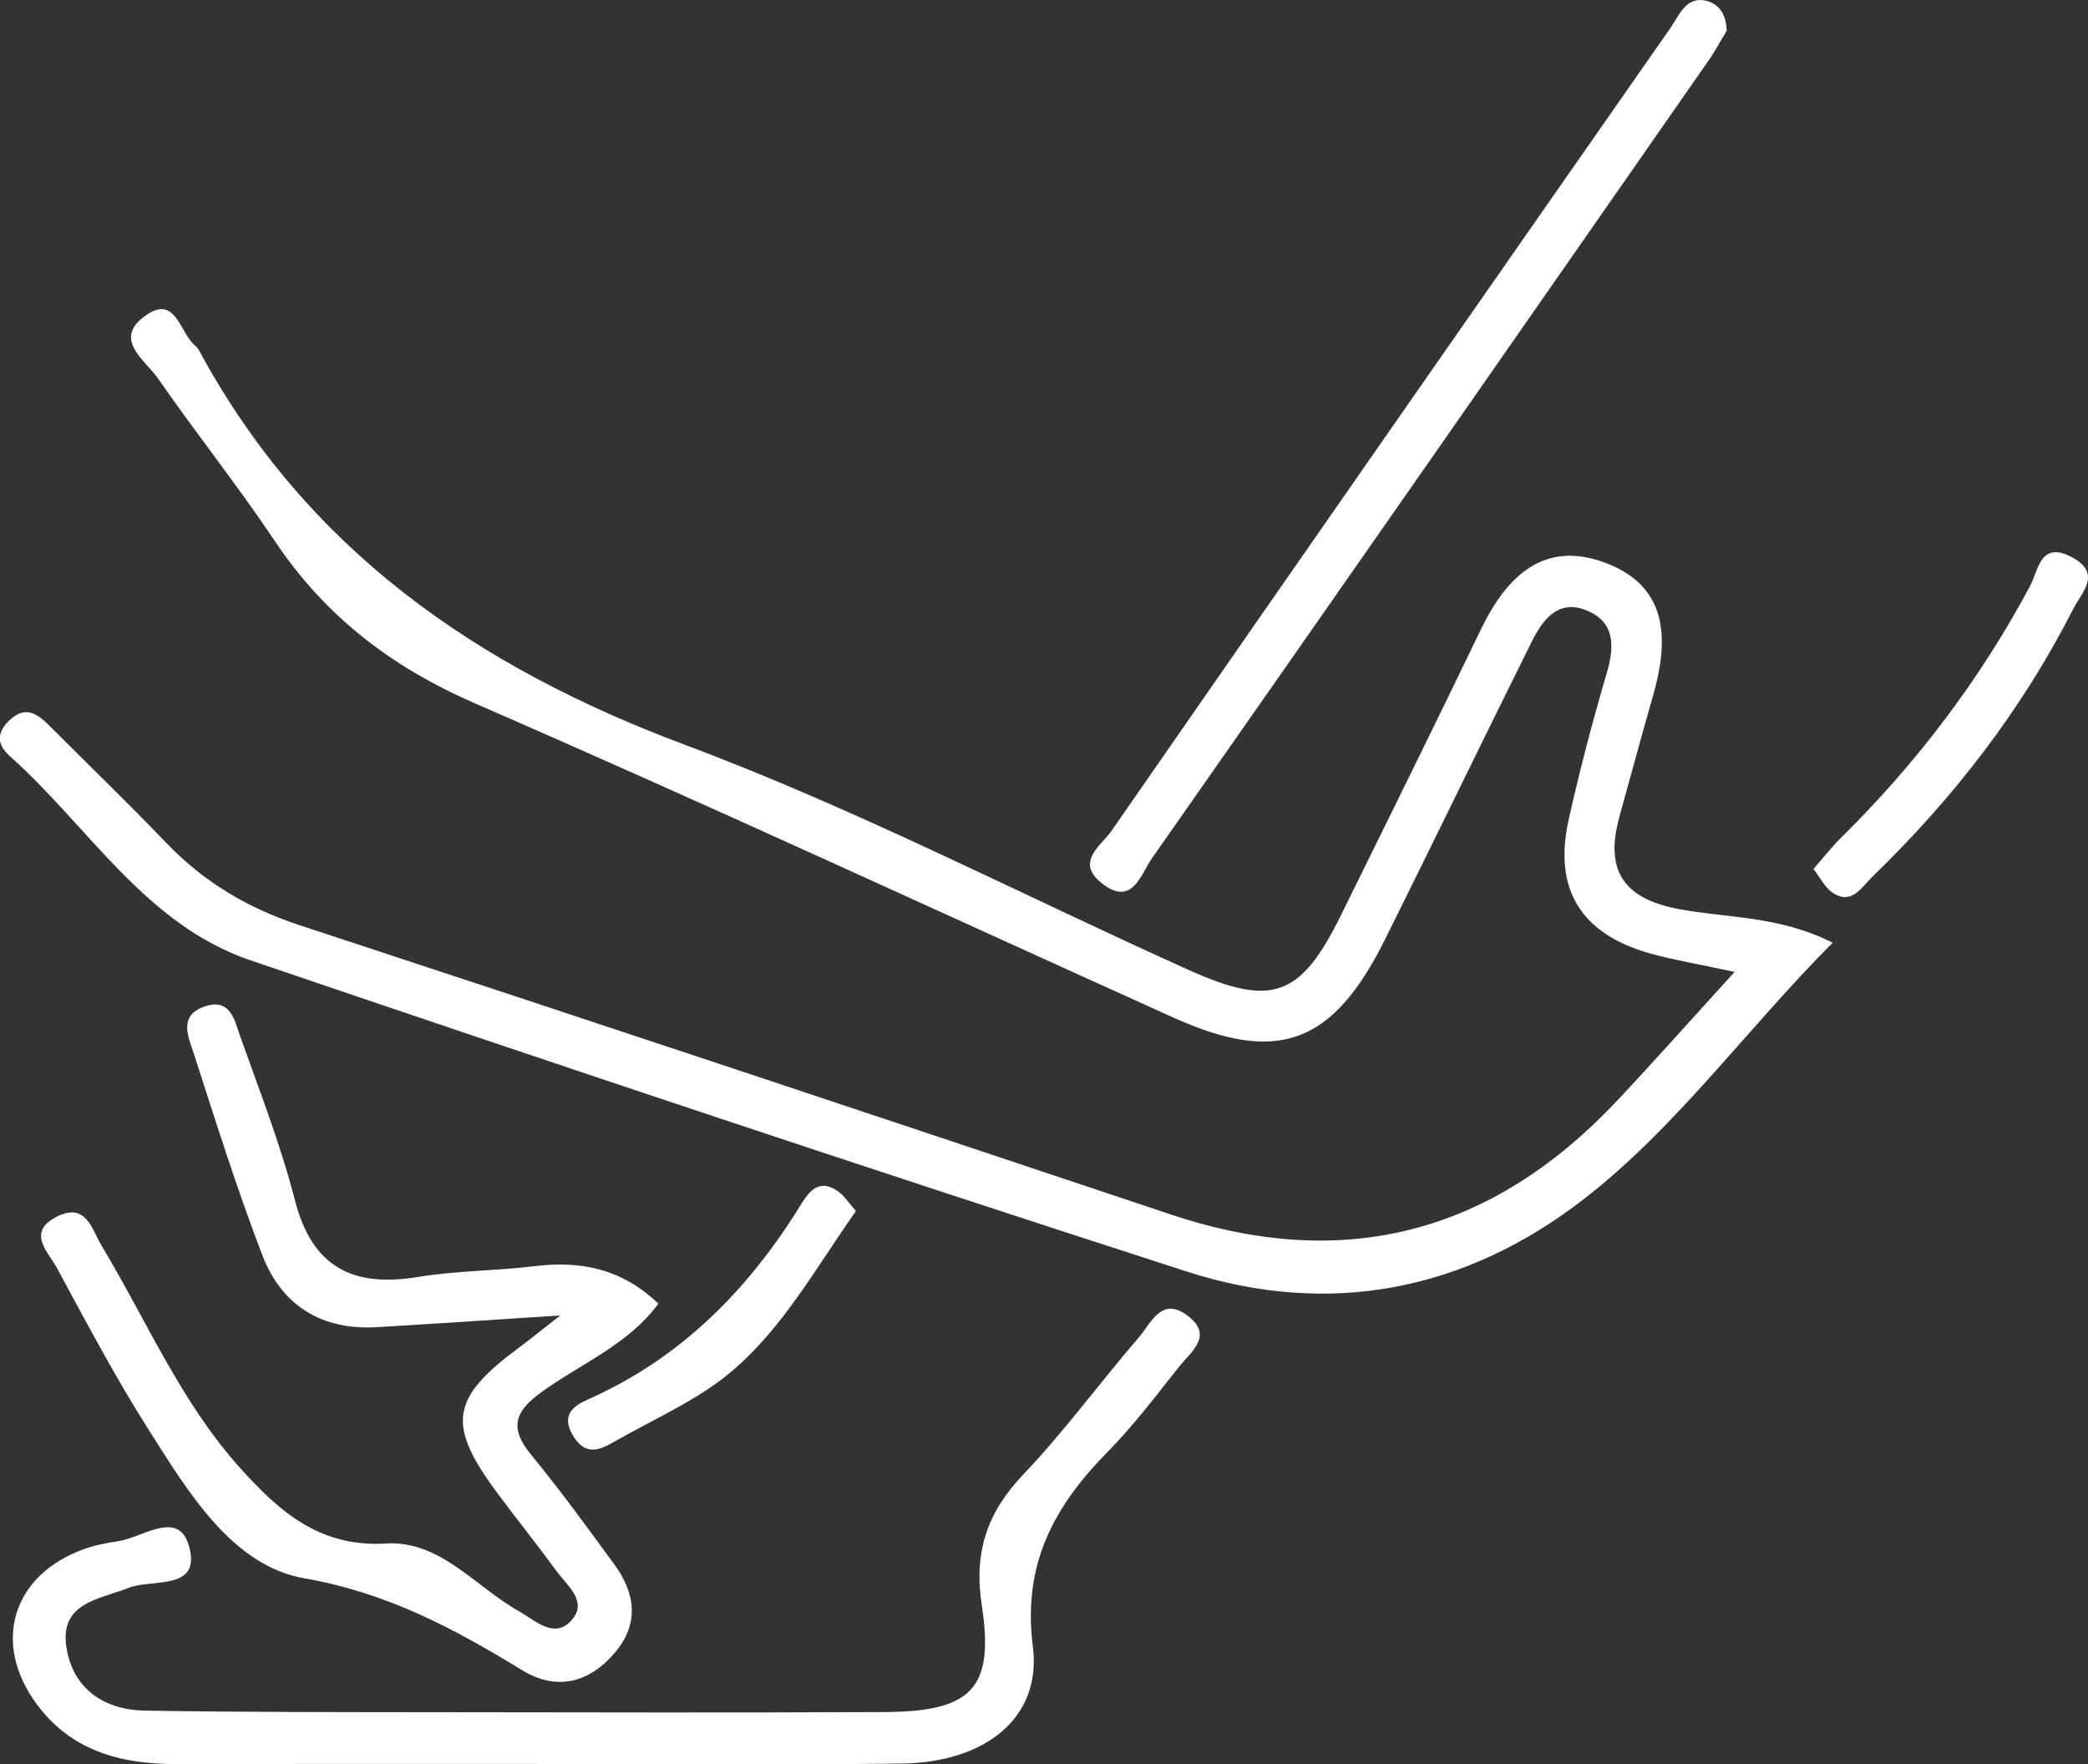
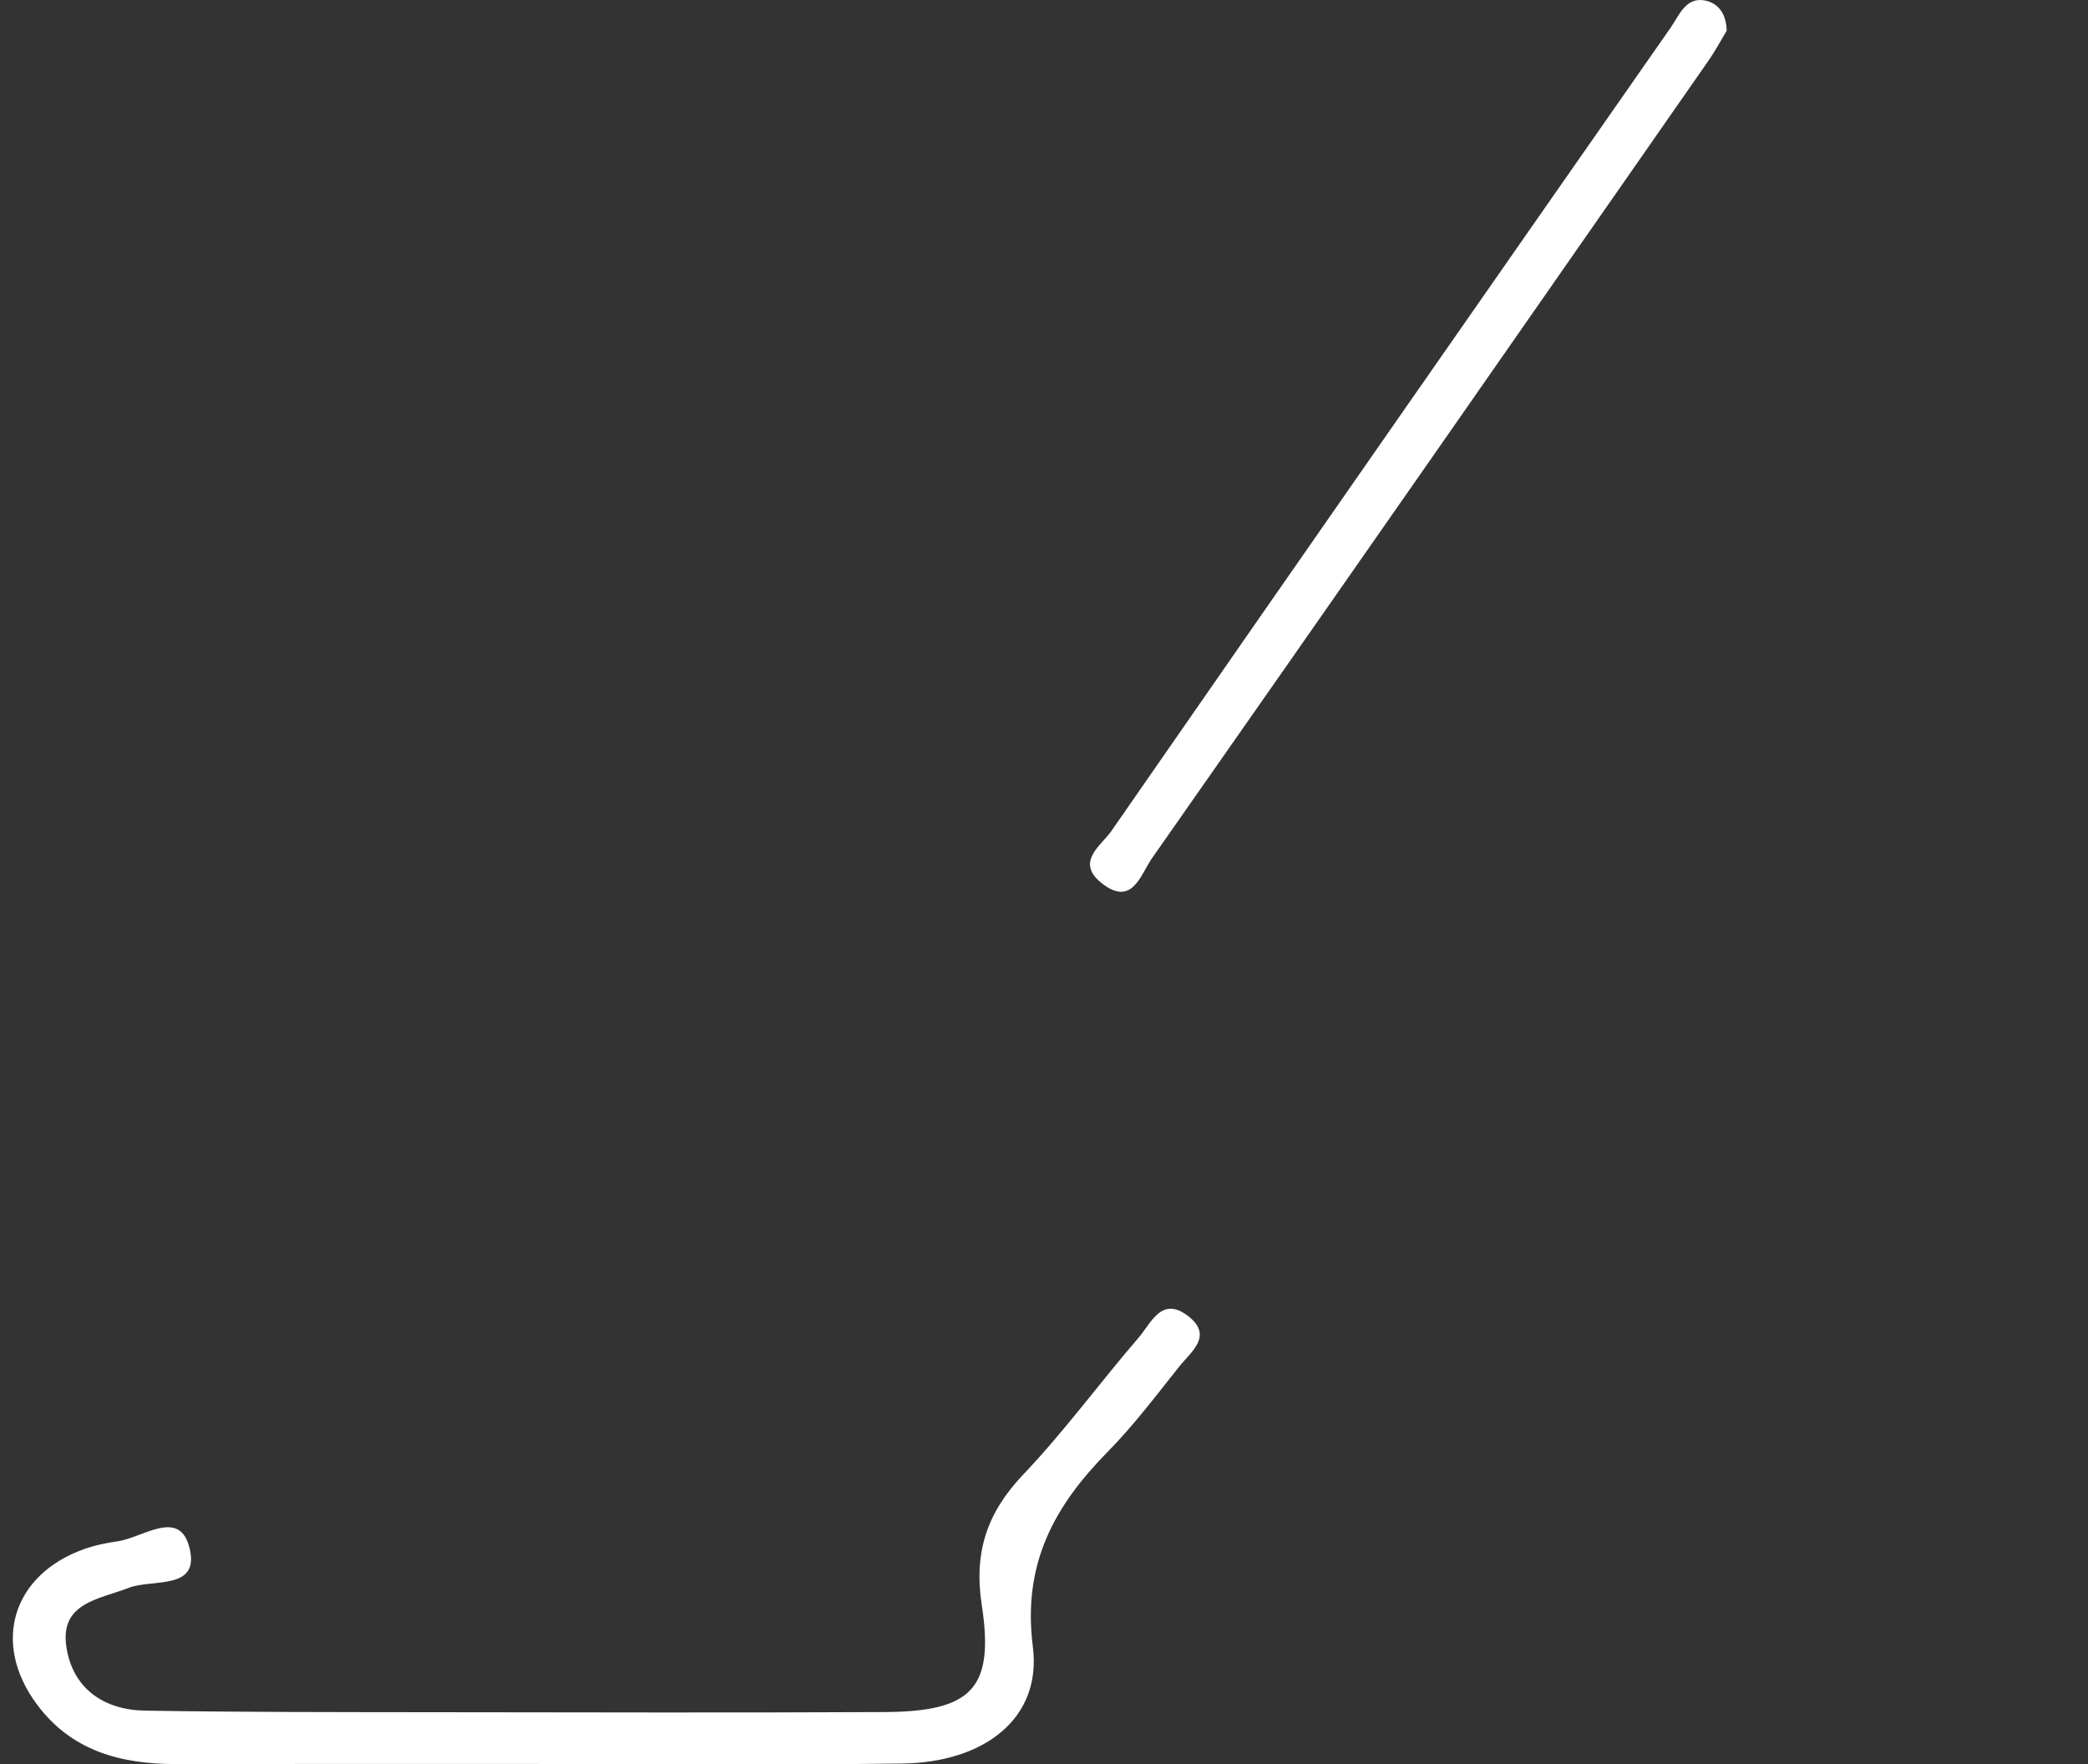
<svg xmlns="http://www.w3.org/2000/svg" id="Ebene_2" viewBox="0 0 645.29 545.24">
  <rect x="0" y="0" width="645.29" height="545.24" fill="#333333" stroke="none" />
  <defs>
    <style>.cls-1{fill:#fff}</style>
  </defs>
  <g id="Ebene_1-2">
-     <path d="M536.11 300.37c-12.1-2.61-19.12-3.76-25.93-5.66-21.61-6.03-30.21-19.84-25.37-41.5 3.41-15.25 7.39-30.4 11.81-45.39 2.55-8.67 2.23-16.13-6.96-19.43-8.53-3.06-13.12 3.55-16.37 10.09-15.21 30.57-30.05 61.31-45.27 91.87-16.14 32.41-33.17 38.65-65.33 24.14-71.95-32.46-143.56-65.66-215.94-97.14-25.82-11.23-46.3-26.94-61.84-50.18-11.46-17.14-24.37-33.31-36.12-50.27-3.91-5.64-14.13-12.02-3.81-19.38 9.44-6.73 10.57 5.53 15.39 9.35.54.43.96 1.07 1.29 1.69 33.2 61.25 85.5 97.49 149.92 121.58 53.17 19.88 103.89 46.28 155.78 69.61 25.87 11.63 34.61 8.36 47.15-17.09 14.46-29.34 28.97-58.67 43.16-88.14 7.98-16.56 19.59-27.78 38.67-20.51 19.45 7.4 19.44 23.96 14.46 41.23-3.54 12.3-6.85 24.66-10.28 36.99-4.57 16.4.82 25.42 18.31 28.71 14.96 2.81 30.91 2.01 47.55 10.4-26.83 26.94-48.05 56.79-76.69 79.06-36.57 28.44-78.67 36.84-122.97 22.54-96.75-31.23-193.18-63.45-289.43-96.21-32.45-11.05-49.92-41.36-74.16-62.97-3.74-3.33-4.5-6.85-.51-10.86 4.95-4.97 8.72-2.58 12.62 1.34 12.06 12.11 24.38 23.96 36.2 36.29 11.6 12.1 25.21 20.16 41.23 25.42 89.83 29.49 179.52 59.39 269.19 89.38 53.61 17.93 99.37 5.79 137.83-35.1 11.5-12.23 22.65-24.79 36.38-39.86zM173.17 406.52c-22.93 1.48-39.87 2.66-56.83 3.63-16.94.97-29.27-6.7-35.23-22.17-7.9-20.52-14.48-41.56-21.25-62.5-1.62-5.01-4.81-11.53 3.2-14.38 8.23-2.93 9.44 4.3 11.21 9.28 5.94 16.72 12.45 33.34 16.86 50.49 5.37 20.86 17.96 27.05 38.04 23.76 11.88-1.95 24.09-1.88 36.07-3.34 14.15-1.72 26.86.72 38.23 11.58-9.27 12.71-24.16 18.6-36.48 27.6-8.07 5.9-9.49 11.03-2.91 19.02 9.02 10.97 17.38 22.49 25.77 33.96 6.56 8.96 7.78 18.39.13 27.34-7.93 9.29-17.99 11.86-28.59 5.38-21.04-12.86-41.61-23.92-67.28-28.4-22.35-3.9-35.93-26.65-48.19-45.96-10.27-16.17-19.25-33.17-28.37-50.04-2.65-4.9-9.51-10.98.08-15.81 9.04-4.54 10.79 4.07 13.75 8.98 13.9 23.08 24.42 48.22 42.72 68.6 12.16 13.55 24.63 24.69 45.2 23.46 16.76-1 27.57 13.33 41.01 20.9 5.33 3 11.42 9.17 16.82 2.2 4.27-5.51-2.06-10.33-5.26-14.73-5.86-8.04-12.1-15.8-18.04-23.78-15.92-21.42-14.67-29.46 6.84-45.34 2.71-2 5.32-4.14 12.49-9.73z" class="cls-1" />
-     <path d="M165.55 545.13c-37.01 0-74.02-.04-111.03.03-17.14.03-32.5-4-43.24-18.61-13.9-18.89-7.43-39.91 14.73-47.83 3.32-1.19 6.87-1.9 10.38-2.41 7.61-1.09 18.66-9.91 21.95 1.26 4.18 14.21-11.2 10.24-18.57 13.13-9.11 3.58-21.35 4.55-19.25 18.3 1.96 12.85 11.58 19.45 24.33 19.65 30.59.5 61.2.45 91.8.49 45.55.06 91.1.17 136.65-.05 27-.13 34.07-7.24 30.11-33.08-2.5-16.35 1.63-28.56 12.84-40.35 12.72-13.37 23.69-28.41 35.75-42.42 3.75-4.36 6.95-12.72 14.99-6.68 8.21 6.18 1.11 11.15-2.59 15.8-7.09 8.9-13.98 18.07-21.94 26.16-16.62 16.88-26.53 34.68-23.26 60.39 2.79 21.94-14.73 35.77-40.5 36.09-37.72.47-75.44.12-113.16.13zM533.62 9.5c-1.41 2.33-3.38 6.03-5.76 9.45-57.22 82.16-114.43 164.32-171.87 246.32-3.48 4.96-6.1 15.27-15.66 7.54-8.06-6.52.04-11.52 3.15-16.01C400.93 173.94 458.59 91.23 516.3 8.56c2.67-3.83 4.71-9.74 10.9-8.35 3.16.71 6.31 3.32 6.42 9.29zm26.83 259.04c3.05-3.47 5.59-6.75 8.51-9.64 23.37-23.06 42.99-48.89 58.48-77.91 2.5-4.69 3.11-14.06 12.92-8.77 9.4 5.06 2.91 10.95.37 15.95-15.88 31.25-37.09 58.6-62.23 82.92-3.17 3.07-6.35 8.91-12.36 4.63-2.15-1.53-3.44-4.26-5.7-7.18z" class="cls-1" />
-     <path d="M264.53 374.23c-12.38 17.62-22.51 36.02-38.21 49.4-10.67 9.09-24.19 14.85-36.53 21.94-4.49 2.58-8.83 4.46-12.63-1.79-3.96-6.52.05-9.3 4.73-11.39 28.29-12.59 48.97-33.37 65.11-59.3 2.47-3.97 5.52-9.27 11.75-5.1 2.13 1.42 3.59 3.83 5.77 6.24z" class="cls-1" />
+     <path d="M165.55 545.13c-37.01 0-74.02-.04-111.03.03-17.14.03-32.5-4-43.24-18.61-13.9-18.89-7.43-39.91 14.73-47.83 3.32-1.19 6.87-1.9 10.38-2.41 7.61-1.09 18.66-9.91 21.95 1.26 4.18 14.21-11.2 10.24-18.57 13.13-9.11 3.58-21.35 4.55-19.25 18.3 1.96 12.85 11.58 19.45 24.33 19.65 30.59.5 61.2.45 91.8.49 45.55.06 91.1.17 136.65-.05 27-.13 34.07-7.24 30.11-33.08-2.5-16.35 1.63-28.56 12.84-40.35 12.72-13.37 23.69-28.41 35.75-42.42 3.75-4.36 6.95-12.72 14.99-6.68 8.21 6.18 1.11 11.15-2.59 15.8-7.09 8.9-13.98 18.07-21.94 26.16-16.62 16.88-26.53 34.68-23.26 60.39 2.79 21.94-14.73 35.77-40.5 36.09-37.72.47-75.44.12-113.16.13zM533.62 9.5c-1.41 2.33-3.38 6.03-5.76 9.45-57.22 82.16-114.43 164.32-171.87 246.32-3.48 4.96-6.1 15.27-15.66 7.54-8.06-6.52.04-11.52 3.15-16.01C400.93 173.94 458.59 91.23 516.3 8.56c2.67-3.83 4.71-9.74 10.9-8.35 3.16.71 6.31 3.32 6.42 9.29zm26.83 259.04z" class="cls-1" />
  </g>
</svg>